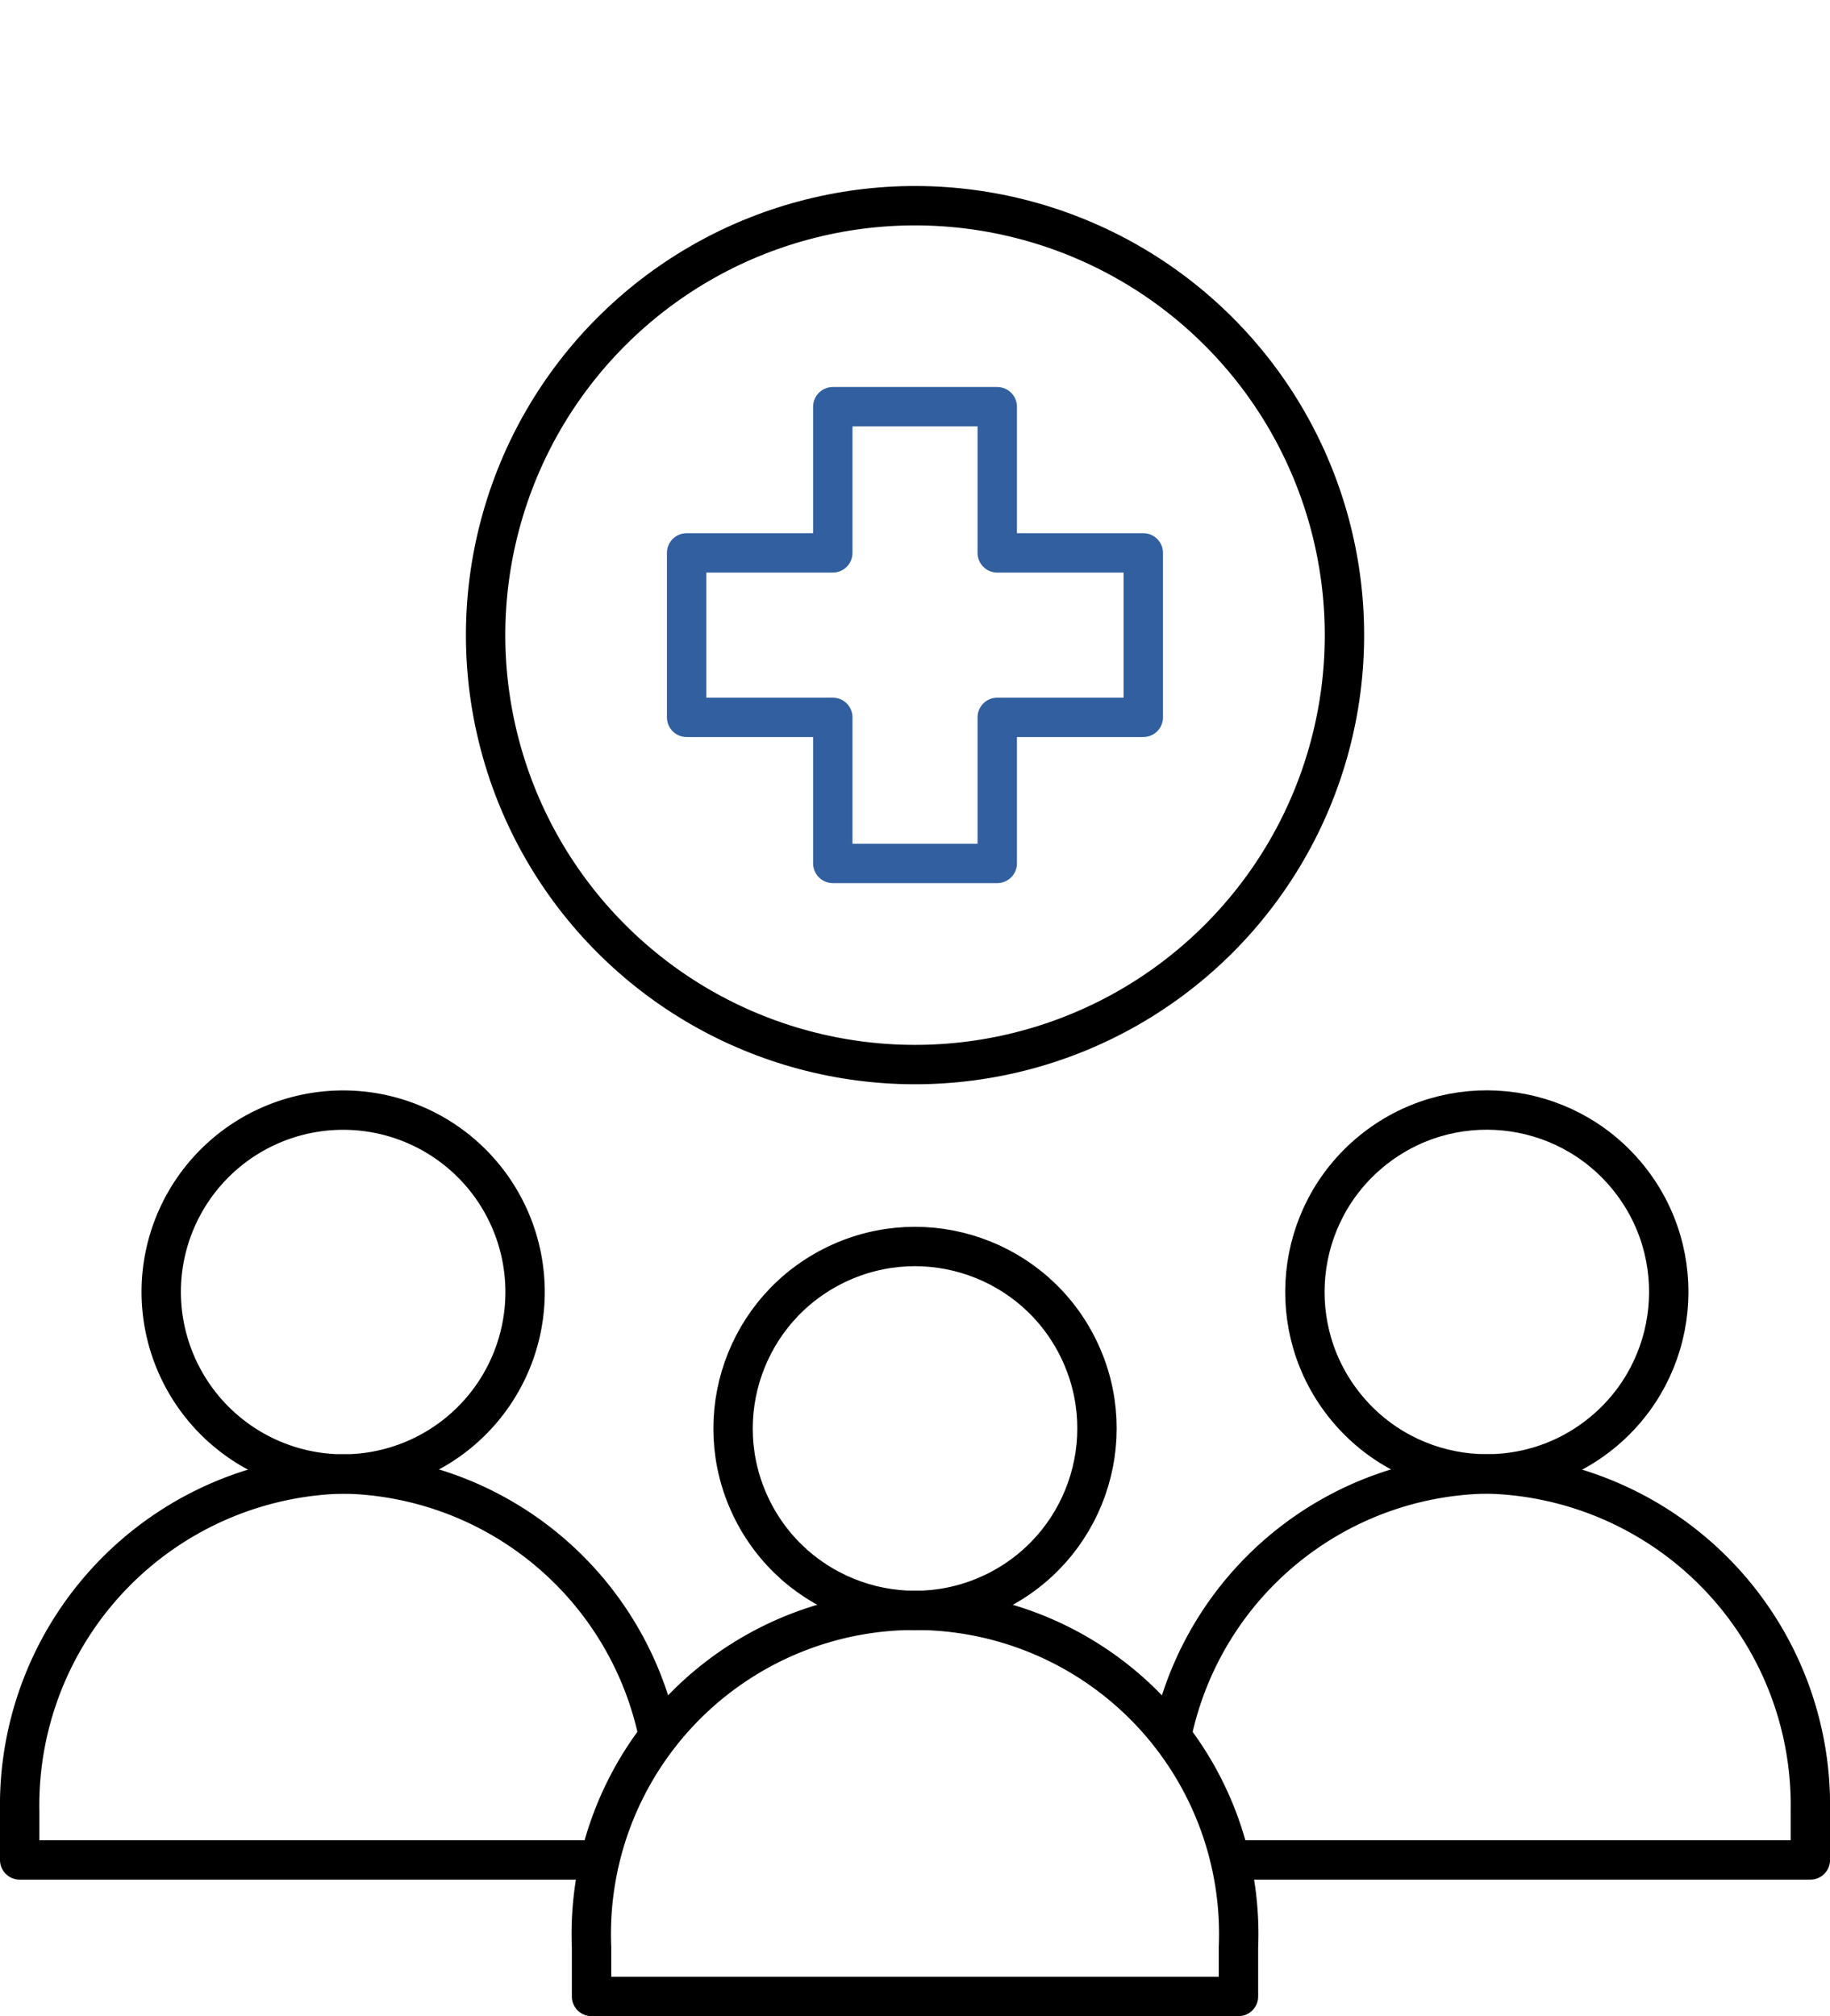
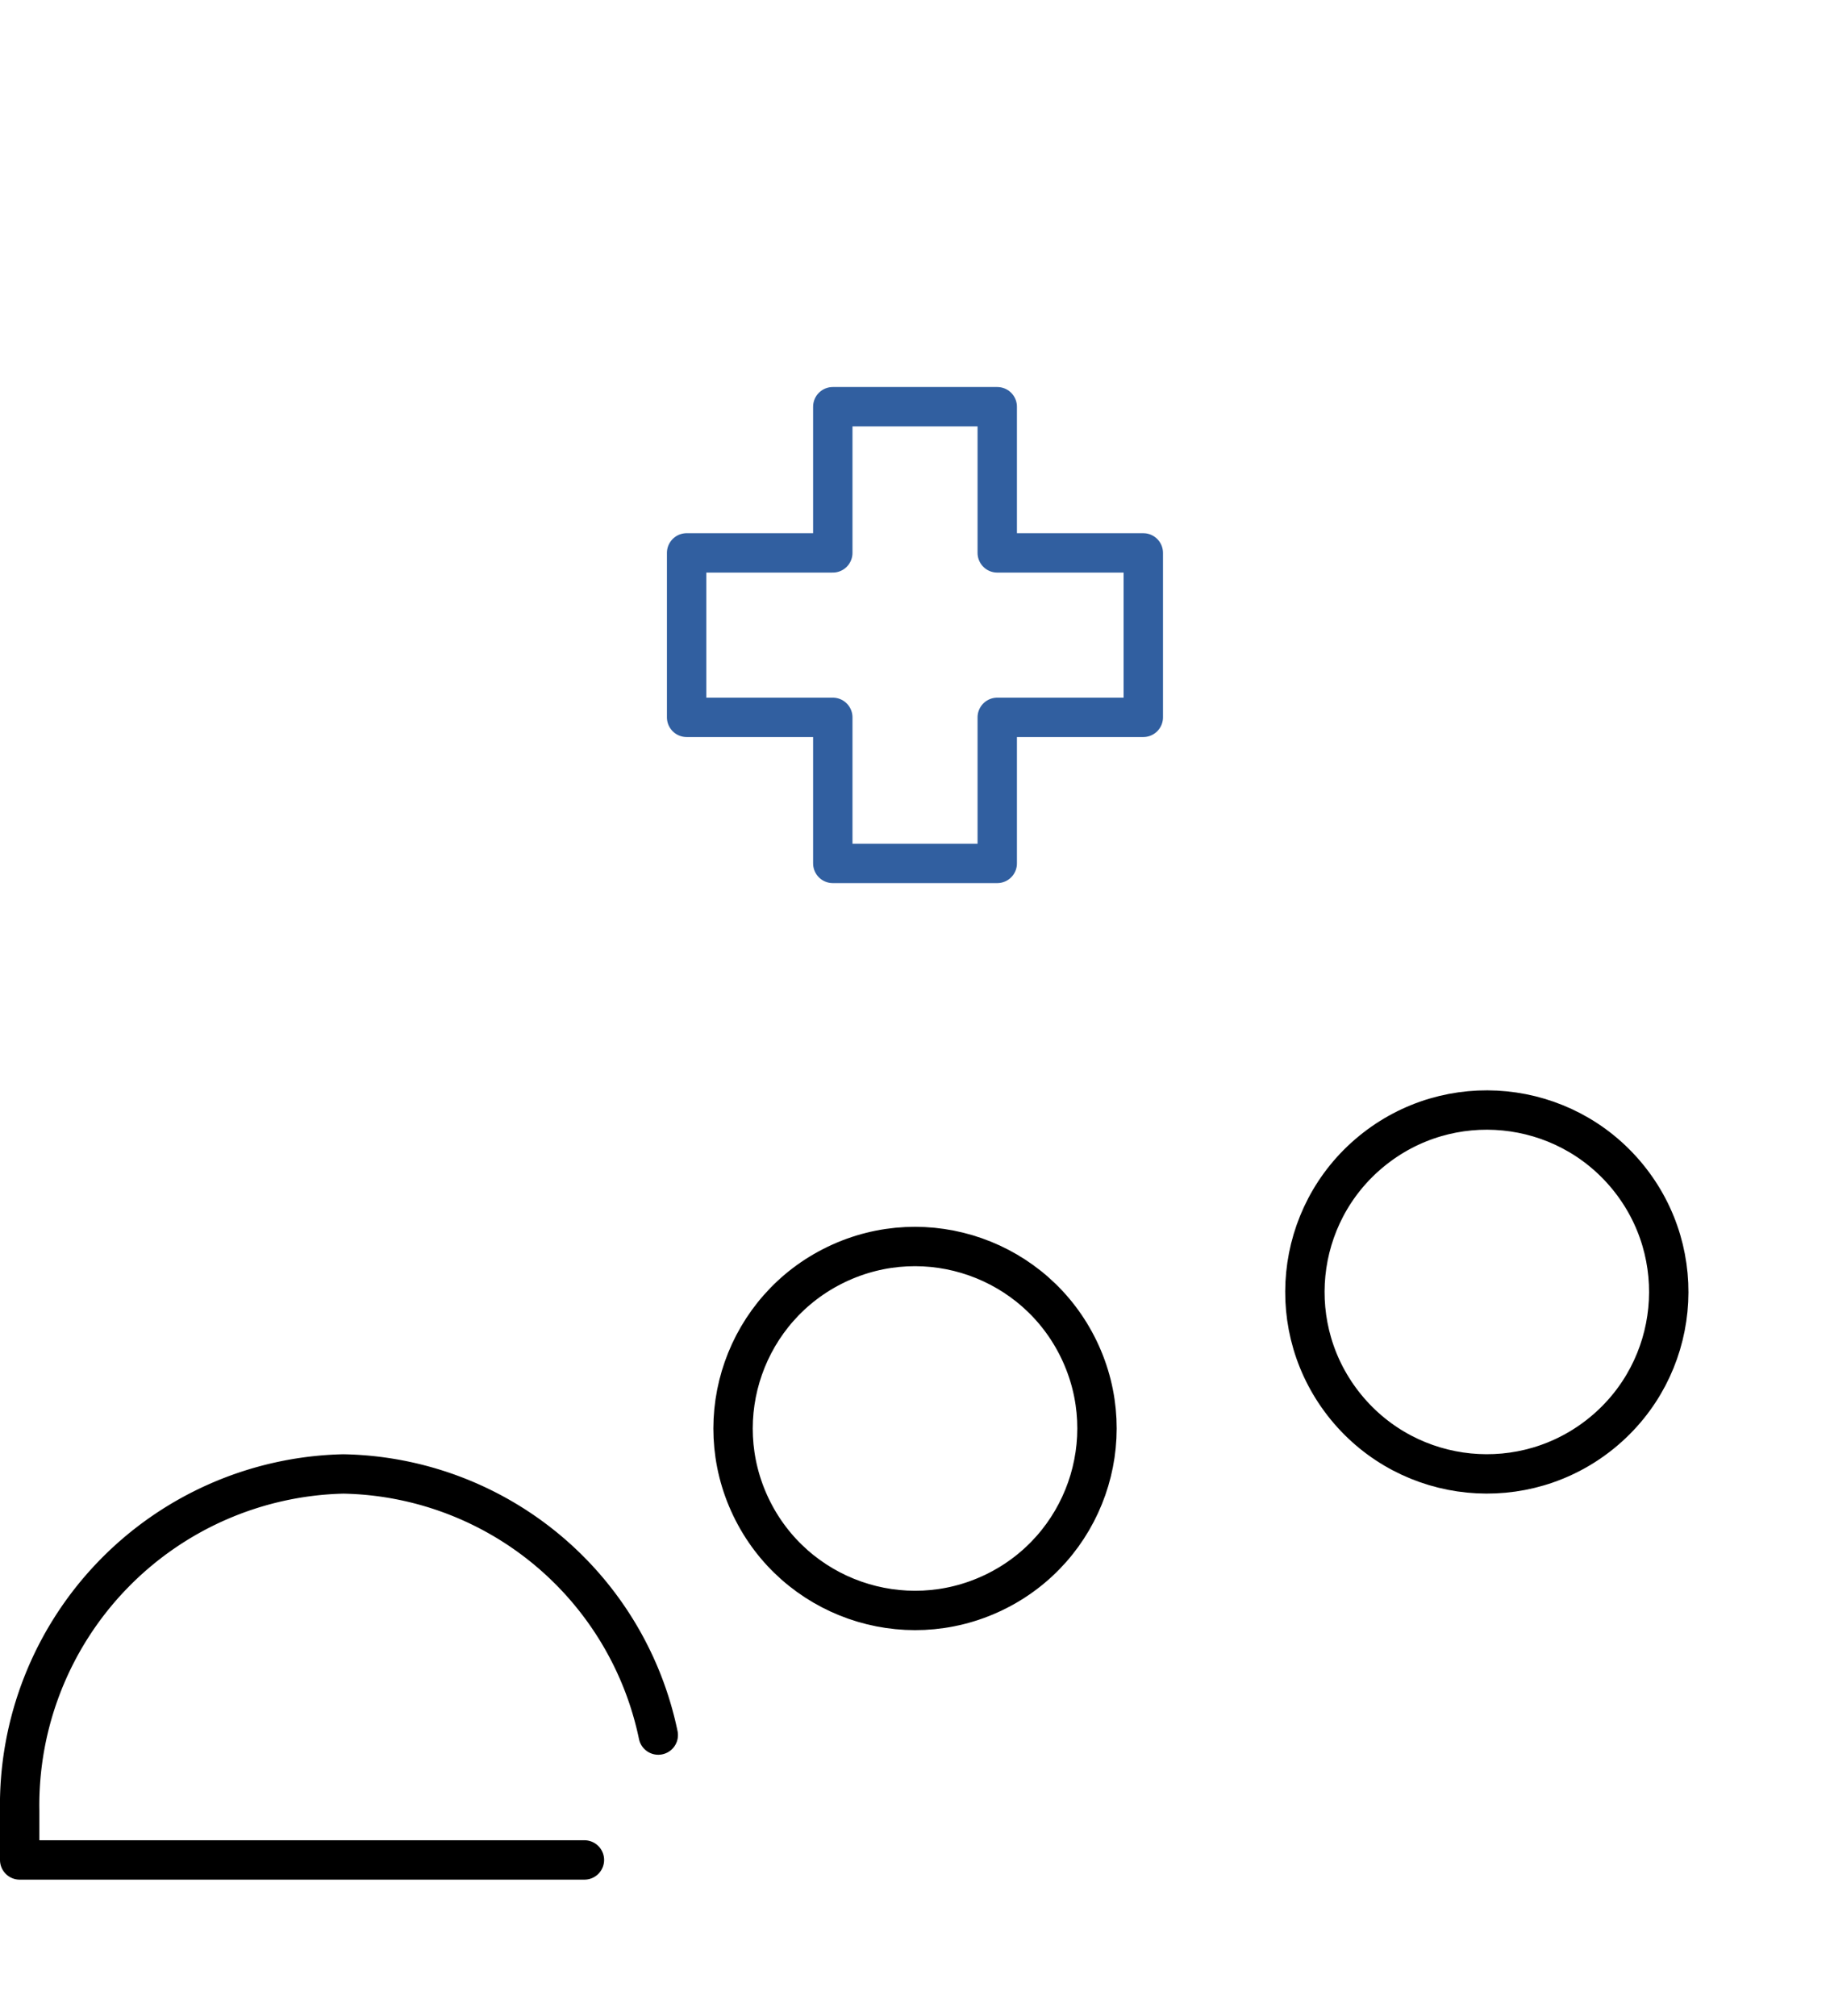
<svg xmlns="http://www.w3.org/2000/svg" width="46.482" height="51.207" viewBox="0 0 46.482 51.207">
  <g id="medical-assistant" transform="translate(-10.5 38.375)">
    <g id="Group_15966" data-name="Group 15966" transform="translate(11 -37.667)">
      <ellipse id="Ellipse_40" data-name="Ellipse 40" cx="4.621" cy="4.621" rx="4.621" ry="4.621" transform="translate(30.762 31.463) rotate(-39.347)" fill="none" stroke="#000" stroke-linecap="round" stroke-linejoin="round" stroke-miterlimit="22.926" stroke-width="1" />
-       <path id="Path_6738" data-name="Path 6738" d="M167.487,403.937v1.246h16.432v-1.246a8.223,8.223,0,1,0-16.432,0Z" transform="translate(-152.962 -355.183)" fill="none" stroke="#000" stroke-linecap="round" stroke-linejoin="round" stroke-miterlimit="22.926" stroke-width="1" fill-rule="evenodd" />
      <circle id="Ellipse_41" data-name="Ellipse 41" cx="4.621" cy="4.621" r="4.621" transform="translate(16.575 33.411) rotate(-25.671)" fill="none" stroke="#000" stroke-linecap="round" stroke-linejoin="round" stroke-miterlimit="22.926" stroke-width="1" />
-       <path id="Path_6739" data-name="Path 6739" d="M54.35,267.708a4.621,4.621,0,1,0-4.621-4.621A4.63,4.63,0,0,0,54.35,267.708Z" transform="translate(-46.134 -230.978)" fill="none" stroke="#000" stroke-linecap="round" stroke-linejoin="round" stroke-miterlimit="22.926" stroke-width="1" fill-rule="evenodd" />
-       <circle id="Ellipse_42" data-name="Ellipse 42" cx="10.907" cy="10.907" r="10.907" transform="translate(7.317 15.424) rotate(-45)" fill="none" stroke="#000" stroke-linecap="round" stroke-linejoin="round" stroke-miterlimit="22.926" stroke-width="1" />
      <path id="Path_6740" data-name="Path 6740" d="M27.22,364.664a8.328,8.328,0,0,0-8-6.632A8.417,8.417,0,0,0,11,366.59v1.246H25.344" transform="translate(-11 -321.303)" fill="none" stroke="#000" stroke-linecap="round" stroke-linejoin="round" stroke-miterlimit="22.926" stroke-width="1" fill-rule="evenodd" />
-       <path id="Path_6741" data-name="Path 6741" d="M328.328,367.836h14.344V366.59a8.417,8.417,0,0,0-8.216-8.558,8.324,8.324,0,0,0-7.984,6.543" transform="translate(-297.189 -321.303)" fill="none" stroke="#000" stroke-linecap="round" stroke-linejoin="round" stroke-miterlimit="22.926" stroke-width="1" fill-rule="evenodd" />
    </g>
    <path id="Path_6742" data-name="Path 6742" d="M197.213,66h4.177v3.713H205.1V73.89H201.39V77.6h-4.177V73.89H193.5V69.713h3.713Z" transform="translate(-165.56 -94.045)" fill="none" stroke="#315fa0" stroke-linecap="round" stroke-linejoin="round" stroke-miterlimit="22.926" stroke-width="1" fill-rule="evenodd" />
  </g>
</svg>